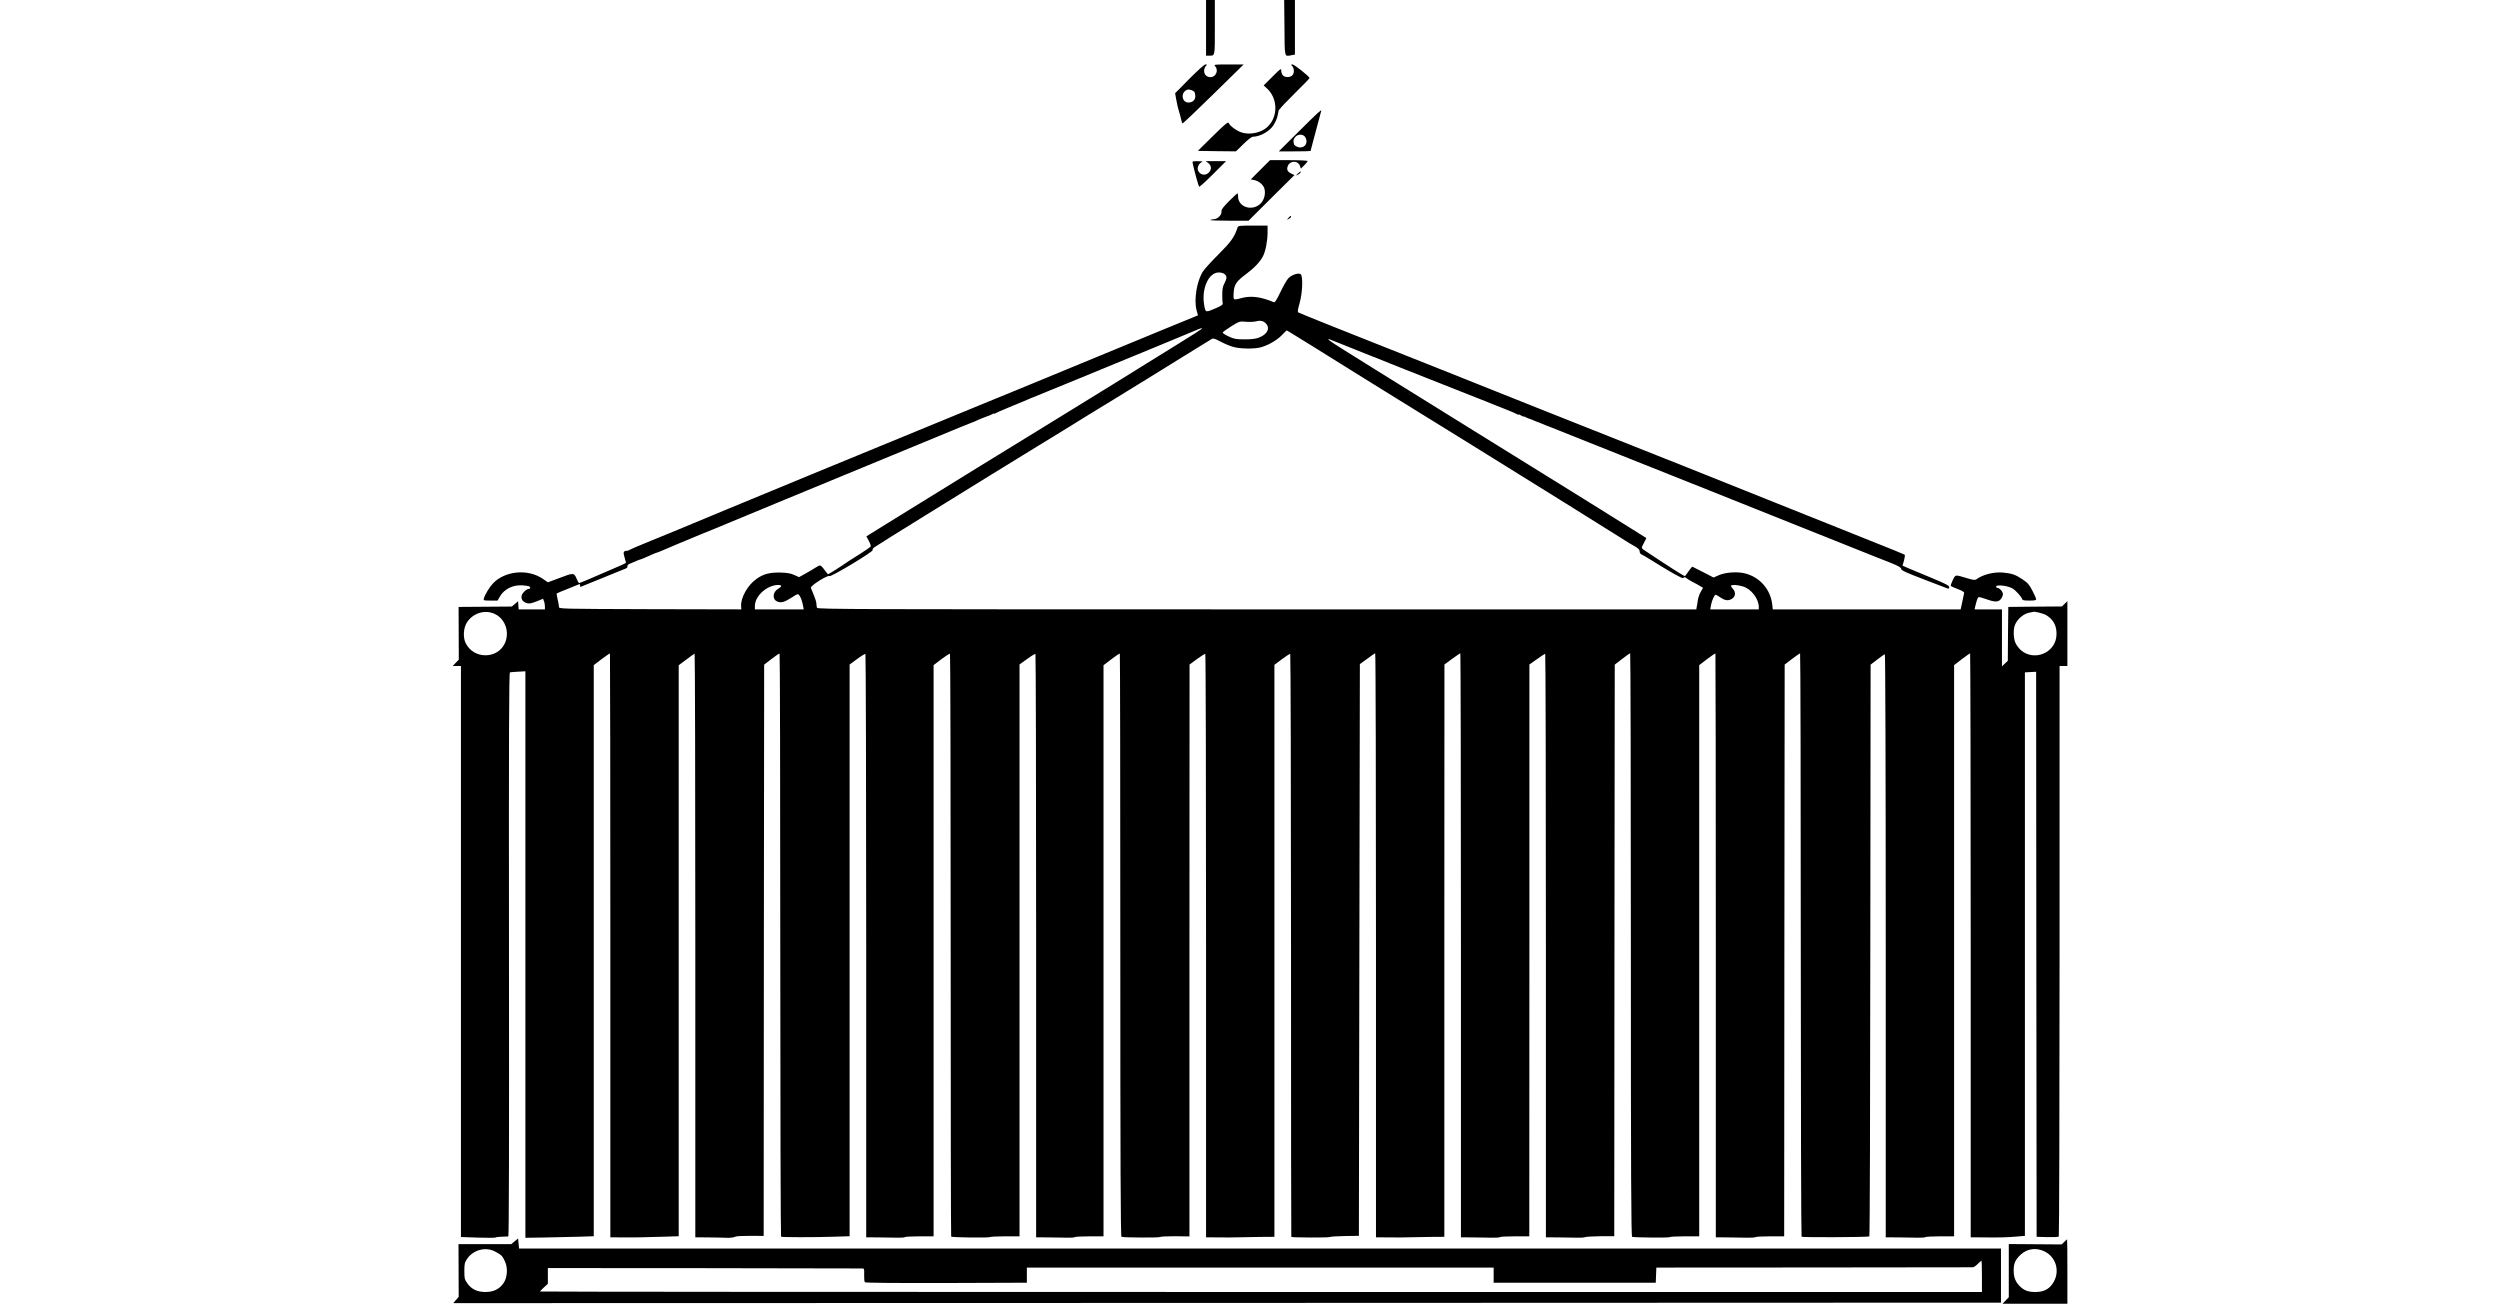
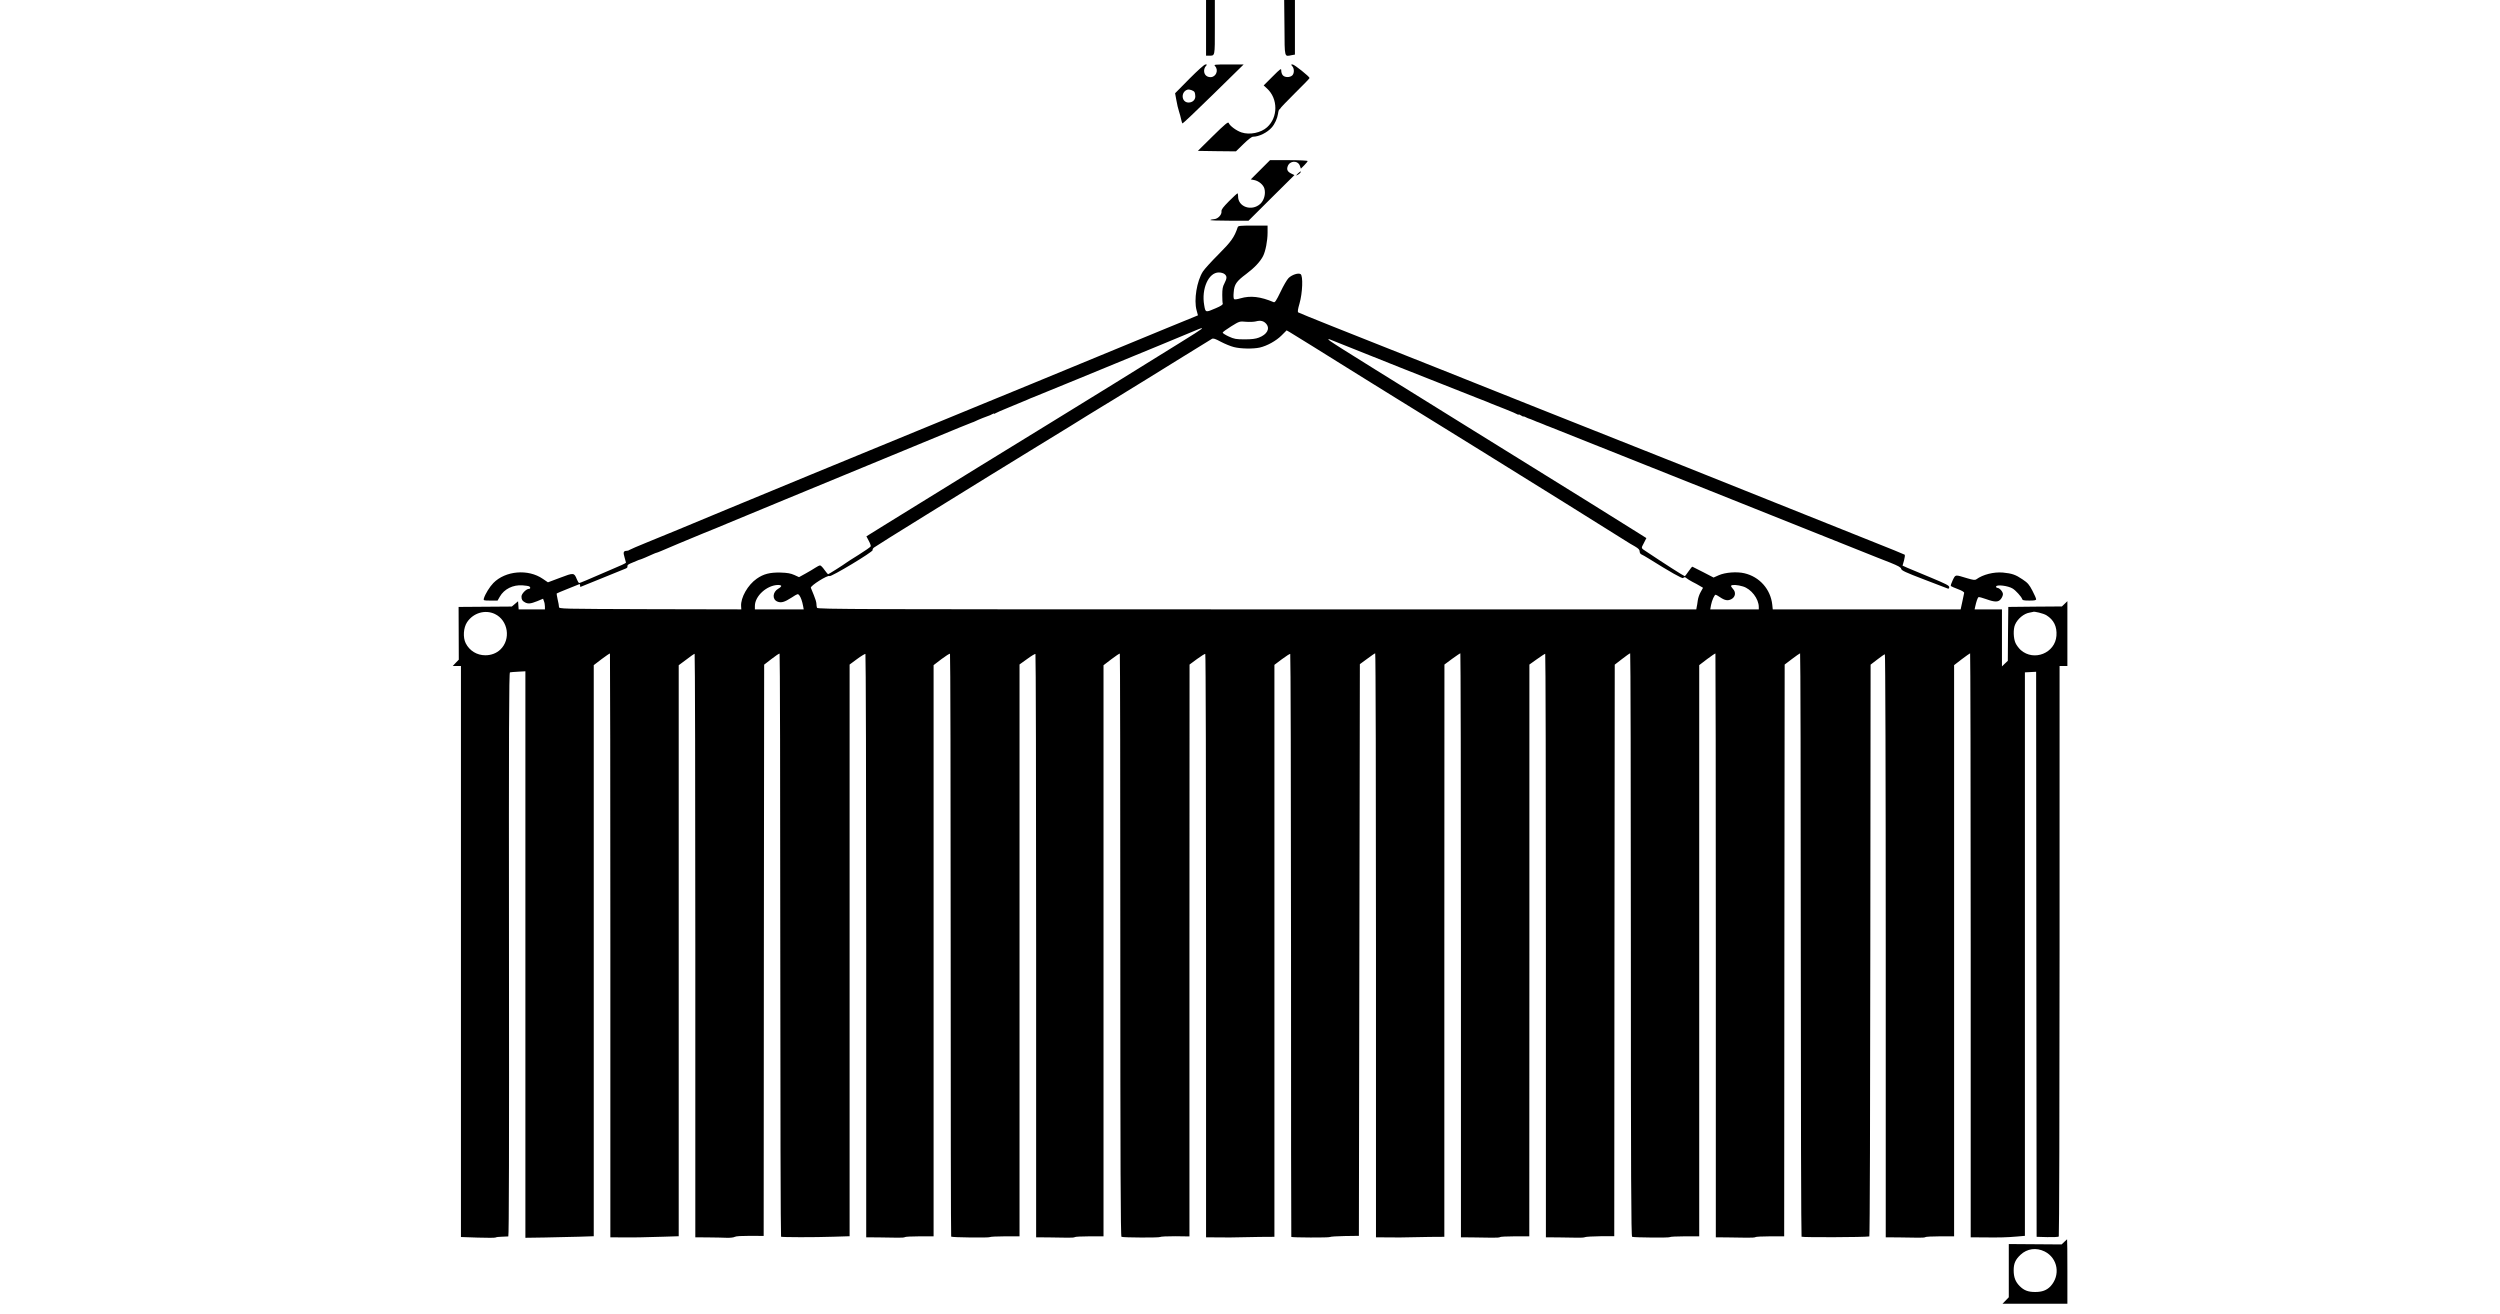
<svg xmlns="http://www.w3.org/2000/svg" version="1.0" width="2560pt" height="1346pt" viewBox="0 0 2560 1346" preserveAspectRatio="xMidYMid meet">
  <g transform="translate(0,1346) scale(0.1,-0.1)" fill="#000000" stroke="none">
    <path d="M12350 13175 l0 -285 29 0 c64 0 61 -15 61 291 l0 279 -45 0 -45 0 0 -285z" />
    <path d="M13153 13178 c2 -315 -2 -298 73 -283 l34 6 0 279 0 280 -55 0 -55 0 3 -282z" />
    <path d="M12179 12653 l-146 -148 13 -71 c6 -39 19 -91 27 -115 8 -25 18 -61 22 -82 4 -20 10 -39 14 -41 3 -2 146 133 316 300 l310 304 -154 0 c-149 0 -154 -1 -138 -18 38 -42 8 -112 -47 -112 -40 0 -66 26 -66 65 0 16 7 37 17 47 15 17 15 18 -3 18 -12 0 -78 -60 -165 -147z m53 -136 c4 -7 8 -26 8 -44 0 -36 -29 -63 -69 -63 -74 0 -83 109 -11 132 18 6 62 -9 72 -25z" />
    <path d="M13233 12782 c22 -25 21 -75 -1 -95 -25 -22 -75 -21 -95 1 -10 10 -17 32 -17 48 0 27 -5 24 -90 -61 l-90 -90 35 -32 c113 -104 113 -295 0 -396 -62 -57 -179 -81 -262 -53 -52 17 -121 68 -131 97 -6 14 -36 -10 -162 -134 l-154 -152 195 -3 195 -2 77 75 c48 47 84 75 98 75 60 0 146 42 192 95 31 35 57 93 64 140 3 25 10 45 14 45 5 0 9 4 9 9 0 5 68 75 150 157 83 81 150 151 150 155 0 14 -156 139 -174 139 -18 0 -18 -1 -3 -18z" />
-     <path d="M13305 12119 l-210 -209 163 0 c89 0 162 2 162 4 0 2 25 95 55 207 30 111 55 204 55 206 0 13 -40 -24 -225 -208z m59 -61 c34 -49 7 -108 -49 -108 -30 0 -64 20 -66 38 0 4 -2 15 -4 24 -2 10 6 29 17 43 26 33 80 35 102 3z" />
    <path d="M12906 11721 l-98 -98 36 -7 c46 -9 94 -49 104 -89 14 -54 -4 -118 -42 -154 -88 -81 -231 -32 -228 79 0 16 -3 28 -6 28 -4 0 -43 -36 -87 -80 -61 -62 -79 -86 -77 -104 5 -34 -37 -78 -75 -80 -17 -1 -35 -5 -39 -9 -4 -4 82 -7 192 -7 l199 0 235 234 235 233 -29 14 c-41 19 -53 41 -40 76 21 60 104 63 125 5 l10 -29 34 34 c19 19 35 39 35 44 0 5 -85 9 -193 9 l-192 0 -99 -99z" />
-     <path d="M12213 11788 c16 -77 60 -234 66 -240 3 -4 67 53 141 127 l135 135 -104 0 -104 0 27 -21 c33 -26 34 -68 3 -97 -36 -34 -84 -25 -108 19 -14 27 4 72 34 87 18 9 12 11 -37 11 -55 1 -58 0 -53 -21z" />
    <path d="M13290 11683 c-23 -23 -23 -24 -3 -14 22 11 38 30 32 35 -2 2 -15 -8 -29 -21z" />
-     <path d="M13194 11229 c-19 -22 -19 -22 4 -10 12 6 22 16 22 21 0 15 -5 12 -26 -11z" />
    <path d="M12674 11133 c-34 -102 -68 -149 -196 -277 -72 -72 -144 -151 -160 -176 -63 -98 -94 -291 -65 -397 l14 -52 -36 -15 c-20 -7 -436 -179 -926 -381 -489 -202 -1063 -439 -1275 -525 -824 -337 -2726 -1122 -3090 -1275 -69 -29 -206 -85 -305 -125 -99 -40 -184 -77 -189 -81 -6 -5 -17 -9 -25 -9 -37 -1 -42 -14 -26 -66 8 -27 15 -52 15 -55 0 -3 -19 -14 -42 -24 -24 -10 -61 -26 -83 -36 -285 -124 -346 -149 -354 -149 -5 0 -16 17 -24 38 -28 69 -32 69 -171 16 l-125 -47 -53 36 c-150 103 -382 83 -506 -43 -38 -39 -83 -112 -97 -157 -6 -22 -4 -23 67 -23 l73 0 23 40 c44 78 136 124 234 116 31 -2 62 -7 68 -11 15 -9 12 -25 -4 -25 -27 0 -76 -50 -76 -78 0 -33 8 -45 37 -61 32 -16 56 -14 124 13 l60 25 9 -25 c6 -14 10 -39 10 -55 l0 -29 -134 0 -135 0 -3 42 -3 41 -32 -27 -32 -27 -272 -2 -273 -2 1 -270 1 -270 -31 -32 -31 -33 42 0 42 0 0 -2923 0 -2924 172 -6 c95 -3 177 -3 183 1 5 4 35 8 65 8 30 1 60 2 65 3 7 1 9 968 7 2886 -2 2306 0 2886 10 2890 7 2 46 5 86 7 l72 4 0 -2901 0 -2900 198 3 c108 2 266 6 350 8 l152 5 0 2924 0 2924 81 62 c44 33 82 59 85 57 2 -3 4 -1349 4 -2991 l0 -2987 122 -1 c68 -1 155 0 193 1 39 1 141 4 228 6 l157 5 0 2923 0 2924 78 58 c42 33 80 59 85 59 4 0 7 -1344 7 -2987 l0 -2988 130 -1 c71 -1 158 -2 193 -4 34 -1 71 3 82 10 12 7 72 10 157 10 l138 -1 2 2925 3 2925 75 58 c41 32 78 57 83 55 4 -1 7 -1344 7 -2984 0 -1640 4 -2984 8 -2987 11 -6 339 -7 540 0 l162 5 0 2927 0 2927 77 57 c42 31 81 54 85 52 4 -3 8 -1348 8 -2990 l0 -2984 128 -1 c70 -1 158 -2 195 -3 38 -1 71 2 73 6 3 4 70 8 150 8 l144 0 0 2925 0 2924 81 62 c44 33 83 58 87 54 4 -4 7 -1347 7 -2985 0 -1638 2 -2981 5 -2983 9 -9 391 -13 396 -5 3 4 72 8 155 8 l149 0 0 2928 0 2928 78 56 c42 31 80 54 85 51 4 -2 7 -1347 7 -2989 l0 -2984 128 -1 c70 -1 158 -2 195 -3 38 -1 71 2 73 6 3 4 70 8 150 8 l144 0 0 2924 0 2924 81 62 c44 34 83 59 86 57 3 -3 5 -1347 5 -2987 0 -2226 3 -2982 12 -2985 25 -9 387 -10 395 -2 5 5 75 8 155 8 l146 -2 0 2928 1 2928 77 57 c42 31 80 54 84 52 5 -3 8 -1348 8 -2990 l0 -2984 133 -1 c72 -1 164 -1 202 1 39 1 136 3 218 4 l147 1 0 2929 0 2928 77 58 c43 32 81 56 85 54 4 -3 8 -1347 8 -2986 0 -1640 1 -2982 3 -2984 7 -7 388 -9 396 -1 4 4 73 9 152 10 l144 2 5 2927 5 2927 75 55 c41 31 78 56 82 56 5 0 8 -1345 8 -2990 l0 -2990 133 -1 c72 -1 164 -1 202 1 39 1 136 3 218 4 l147 1 0 2930 1 2930 78 58 c43 31 81 57 85 57 3 0 6 -1345 6 -2990 l0 -2990 118 -1 c64 -1 154 -2 200 -3 45 -1 82 2 82 6 0 4 68 8 150 8 l150 0 1 2928 0 2927 77 55 c42 30 80 55 85 55 4 0 7 -1344 7 -2987 l0 -2988 130 -1 c71 -1 158 -2 193 -3 34 -1 69 1 79 6 9 4 80 8 157 9 l141 0 2 2927 3 2926 75 58 c41 32 78 58 83 58 4 0 7 -1343 7 -2985 0 -2380 3 -2987 13 -2990 24 -8 387 -11 387 -3 0 4 68 8 150 8 l150 0 0 2925 0 2924 81 62 c44 33 82 59 85 57 2 -3 4 -1349 4 -2991 l0 -2987 117 -1 c65 -1 155 -2 201 -3 46 -1 86 2 88 6 3 4 70 8 150 8 l144 0 2 2927 3 2928 75 57 c41 31 78 57 83 58 4 0 7 -1343 7 -2984 0 -1642 4 -2987 8 -2990 14 -8 638 -6 694 3 5 0 9 1318 10 2928 l3 2927 69 53 c37 29 72 53 77 53 5 0 9 -1234 9 -2985 l0 -2985 133 -1 c72 -1 163 -2 200 -3 38 -1 71 2 73 6 3 4 70 8 150 8 l144 0 0 2925 0 2924 79 61 c44 33 82 60 85 60 3 0 6 -1345 6 -2990 l0 -2990 133 -1 c163 -2 239 0 342 9 l80 7 0 2885 0 2885 57 3 58 3 2 -2893 3 -2893 109 -3 c60 -1 113 1 118 6 4 4 8 1321 8 2925 l0 2917 40 0 40 0 0 332 0 332 -28 -27 -28 -27 -274 -2 -275 -3 -3 -276 -2 -276 -30 -28 -30 -29 0 292 0 292 -140 0 -140 0 6 28 c11 51 25 92 34 97 5 3 40 -6 78 -20 91 -33 125 -32 151 1 12 15 21 37 21 50 0 25 -35 64 -57 64 -7 0 -13 6 -13 13 0 24 122 10 170 -20 31 -19 88 -82 96 -105 4 -15 17 -18 75 -18 52 0 69 3 69 14 0 8 -17 47 -38 87 -33 63 -47 80 -101 116 -72 49 -109 61 -201 70 -94 8 -205 -20 -272 -69 -14 -10 -31 -8 -95 11 -126 38 -117 40 -147 -20 -14 -29 -23 -56 -19 -60 5 -4 37 -19 73 -32 41 -15 64 -30 63 -38 -2 -8 -10 -49 -19 -91 l-17 -78 -962 0 -962 0 -5 48 c-17 158 -130 286 -286 322 -77 18 -195 9 -261 -20 l-54 -24 -106 55 c-58 30 -108 55 -111 56 -3 2 -20 -20 -39 -47 -19 -28 -36 -50 -39 -50 -8 0 -213 131 -395 253 -55 36 -53 31 -24 86 l26 51 -57 36 c-86 55 -916 572 -1252 779 -162 100 -367 227 -455 282 -88 54 -257 159 -375 233 -1088 675 -1125 699 -1117 706 2 3 20 -2 38 -11 36 -16 1295 -517 1487 -591 63 -24 128 -50 145 -58 18 -8 82 -33 142 -56 61 -24 116 -48 123 -53 6 -5 12 -6 12 -2 0 4 11 0 25 -9 14 -9 25 -14 25 -11 0 3 10 0 23 -7 12 -6 27 -13 32 -14 6 -1 28 -10 50 -19 22 -10 45 -19 50 -20 6 -2 28 -11 50 -20 22 -10 45 -19 50 -20 7 -2 3243 -1293 3370 -1345 11 -4 70 -27 130 -51 84 -34 111 -49 113 -64 2 -16 46 -37 230 -107 125 -48 235 -90 245 -94 12 -4 17 -1 17 14 0 16 -34 33 -187 97 -104 43 -211 88 -240 100 l-51 23 15 52 c8 29 11 55 7 60 -5 4 -160 67 -344 140 -184 73 -486 194 -670 268 -636 256 -1674 670 -2765 1102 -110 44 -549 219 -975 389 -426 170 -926 368 -1110 441 -184 73 -340 137 -346 141 -8 6 -4 33 13 91 31 107 38 284 11 301 -23 15 -88 -6 -123 -40 -16 -16 -53 -79 -82 -141 -45 -93 -58 -112 -71 -106 -135 57 -237 69 -340 39 -29 -9 -57 -13 -63 -9 -8 4 -10 30 -6 71 6 81 27 112 129 188 83 62 143 126 172 183 25 49 46 156 46 240 l0 72 -150 0 c-135 0 -151 -2 -156 -17z m-134 -480 c26 -22 25 -42 -2 -95 -18 -33 -22 -59 -22 -118 0 -41 2 -81 5 -89 3 -10 -19 -25 -71 -47 -106 -46 -106 -46 -119 31 -30 168 45 335 149 335 23 0 48 -7 60 -17z m427 -510 c40 -49 8 -108 -76 -140 -33 -13 -74 -18 -146 -18 -89 0 -107 4 -162 29 -35 16 -63 34 -63 40 1 6 40 35 87 64 86 53 86 53 152 47 36 -3 82 -1 101 4 48 13 81 5 107 -26z m-662 -51 c-13 -11 -97 -65 -230 -147 -60 -38 -155 -96 -210 -130 -337 -210 -538 -334 -1125 -695 -360 -222 -675 -415 -700 -430 -40 -24 -327 -201 -962 -594 l-206 -128 24 -46 c14 -25 23 -51 20 -57 -2 -6 -57 -45 -123 -86 -65 -40 -122 -77 -128 -82 -23 -18 -179 -117 -185 -117 -3 0 -20 20 -38 45 -17 25 -37 45 -44 45 -8 0 -29 -10 -48 -23 -19 -13 -65 -40 -101 -60 l-67 -37 -48 22 c-38 17 -71 23 -144 25 -107 2 -171 -14 -241 -63 -91 -63 -166 -194 -160 -282 l2 -32 -933 2 c-925 3 -933 3 -934 23 0 11 -6 46 -14 78 -7 31 -11 59 -9 60 2 2 53 24 114 48 60 24 113 46 117 47 4 2 8 -3 8 -12 0 -9 2 -16 4 -16 2 0 97 39 212 86 115 47 224 91 241 98 22 7 31 16 28 26 -3 10 6 20 28 29 17 7 46 19 64 27 17 8 34 14 37 14 3 0 28 10 54 21 92 41 110 49 116 49 3 0 25 9 49 19 43 19 273 116 427 179 47 19 111 45 143 58 31 13 83 35 115 48 31 13 291 120 577 239 286 118 779 322 1095 452 316 130 629 260 695 287 66 27 125 51 130 52 6 1 19 7 30 12 22 12 137 58 145 59 3 0 15 6 28 13 12 7 22 10 22 6 0 -3 6 -2 13 4 6 5 71 33 142 62 72 29 154 63 183 76 29 13 54 24 57 24 2 0 212 86 467 191 255 105 632 260 838 345 206 85 384 159 395 164 26 11 42 12 30 2z m1135 -177 c113 -70 242 -151 287 -179 45 -28 187 -116 315 -196 128 -80 241 -149 250 -155 17 -10 247 -152 453 -280 55 -34 244 -151 420 -260 426 -264 1395 -867 1470 -916 33 -21 81 -51 108 -65 35 -21 47 -33 47 -51 0 -13 8 -26 18 -30 9 -4 44 -23 77 -44 214 -134 341 -206 350 -198 12 12 21 11 37 -3 7 -7 34 -23 58 -36 25 -12 59 -31 77 -42 l32 -19 -24 -43 c-14 -24 -27 -63 -30 -88 -3 -25 -8 -55 -11 -67 l-4 -23 -4499 0 c-4093 0 -4499 1 -4505 16 -3 9 -6 28 -6 42 0 15 -12 54 -26 87 -14 33 -28 67 -31 76 -6 21 174 134 191 120 14 -12 448 249 442 266 -3 6 3 17 12 25 9 8 249 158 532 333 283 175 578 357 655 405 77 48 293 180 480 295 324 198 407 249 520 320 28 17 104 64 170 104 66 40 170 103 230 141 61 37 153 94 205 126 52 32 220 136 373 231 153 95 287 178 297 183 14 8 35 1 92 -30 40 -21 100 -46 133 -54 68 -18 198 -20 265 -5 74 17 167 68 223 124 l52 52 30 -17 c17 -10 122 -75 235 -145z m-5440 -2455 c0 -6 -13 -19 -30 -28 -59 -34 -65 -109 -10 -132 39 -16 72 -7 148 42 60 39 63 40 77 22 16 -21 30 -62 39 -111 l6 -33 -250 0 -250 0 0 35 c0 102 123 213 238 215 17 0 32 -5 32 -10z m9847 -5 c85 -25 163 -126 163 -212 l0 -23 -249 0 -248 0 8 45 c9 47 35 105 47 105 4 0 24 -11 43 -24 51 -35 81 -40 117 -22 43 22 51 71 17 106 -14 15 -22 29 -18 33 11 12 67 8 120 -8z m-12780 -282 c137 -65 167 -260 56 -365 -39 -37 -93 -58 -153 -58 -86 0 -162 46 -201 123 -30 59 -24 159 14 216 63 95 185 131 284 84z m15888 -13 c76 -47 110 -116 103 -210 -13 -178 -230 -265 -365 -147 -20 18 -44 50 -54 72 -22 48 -25 142 -5 188 26 61 91 115 150 124 17 3 32 6 34 7 8 9 108 -16 137 -34z" />
-     <path d="M5270 749 l-34 -29 -271 0 -270 0 1 -270 1 -270 -28 -32 c-16 -17 -28 -32 -26 -32 1 -1 3567 0 7925 2 l7922 3 0 277 0 277 -7588 0 -7587 0 -5 52 -5 51 -35 -29z m-202 -104 c65 -34 75 -43 101 -98 34 -70 27 -169 -14 -228 -43 -61 -102 -89 -185 -89 -83 0 -142 28 -185 89 -28 39 -30 50 -30 126 0 76 3 87 30 127 63 90 188 123 283 73z m15227 -255 l0 -160 -7382 0 c-4061 0 -7383 2 -7383 5 0 3 18 22 40 42 l40 37 0 81 0 80 1602 -1 c882 -1 1611 -2 1621 -3 16 -1 18 -9 16 -66 -1 -36 2 -70 7 -75 7 -7 310 -9 835 -8 l824 3 0 78 0 77 2390 0 2390 0 0 -77 0 -78 830 0 830 0 3 78 3 77 1612 1 c887 1 1620 2 1629 2 9 0 31 15 49 33 18 19 36 34 39 34 3 0 5 -72 5 -160z" />
    <path d="M21138 743 l-27 -26 -270 2 -271 2 0 -273 0 -272 -32 -33 -32 -33 332 0 332 0 0 330 c0 182 -1 330 -3 330 -1 0 -14 -12 -29 -27z m-201 -98 c137 -69 165 -246 58 -359 -39 -39 -84 -56 -155 -56 -72 0 -114 16 -158 60 -44 44 -62 91 -62 162 0 69 17 109 70 159 68 64 161 76 247 34z" />
  </g>
</svg>